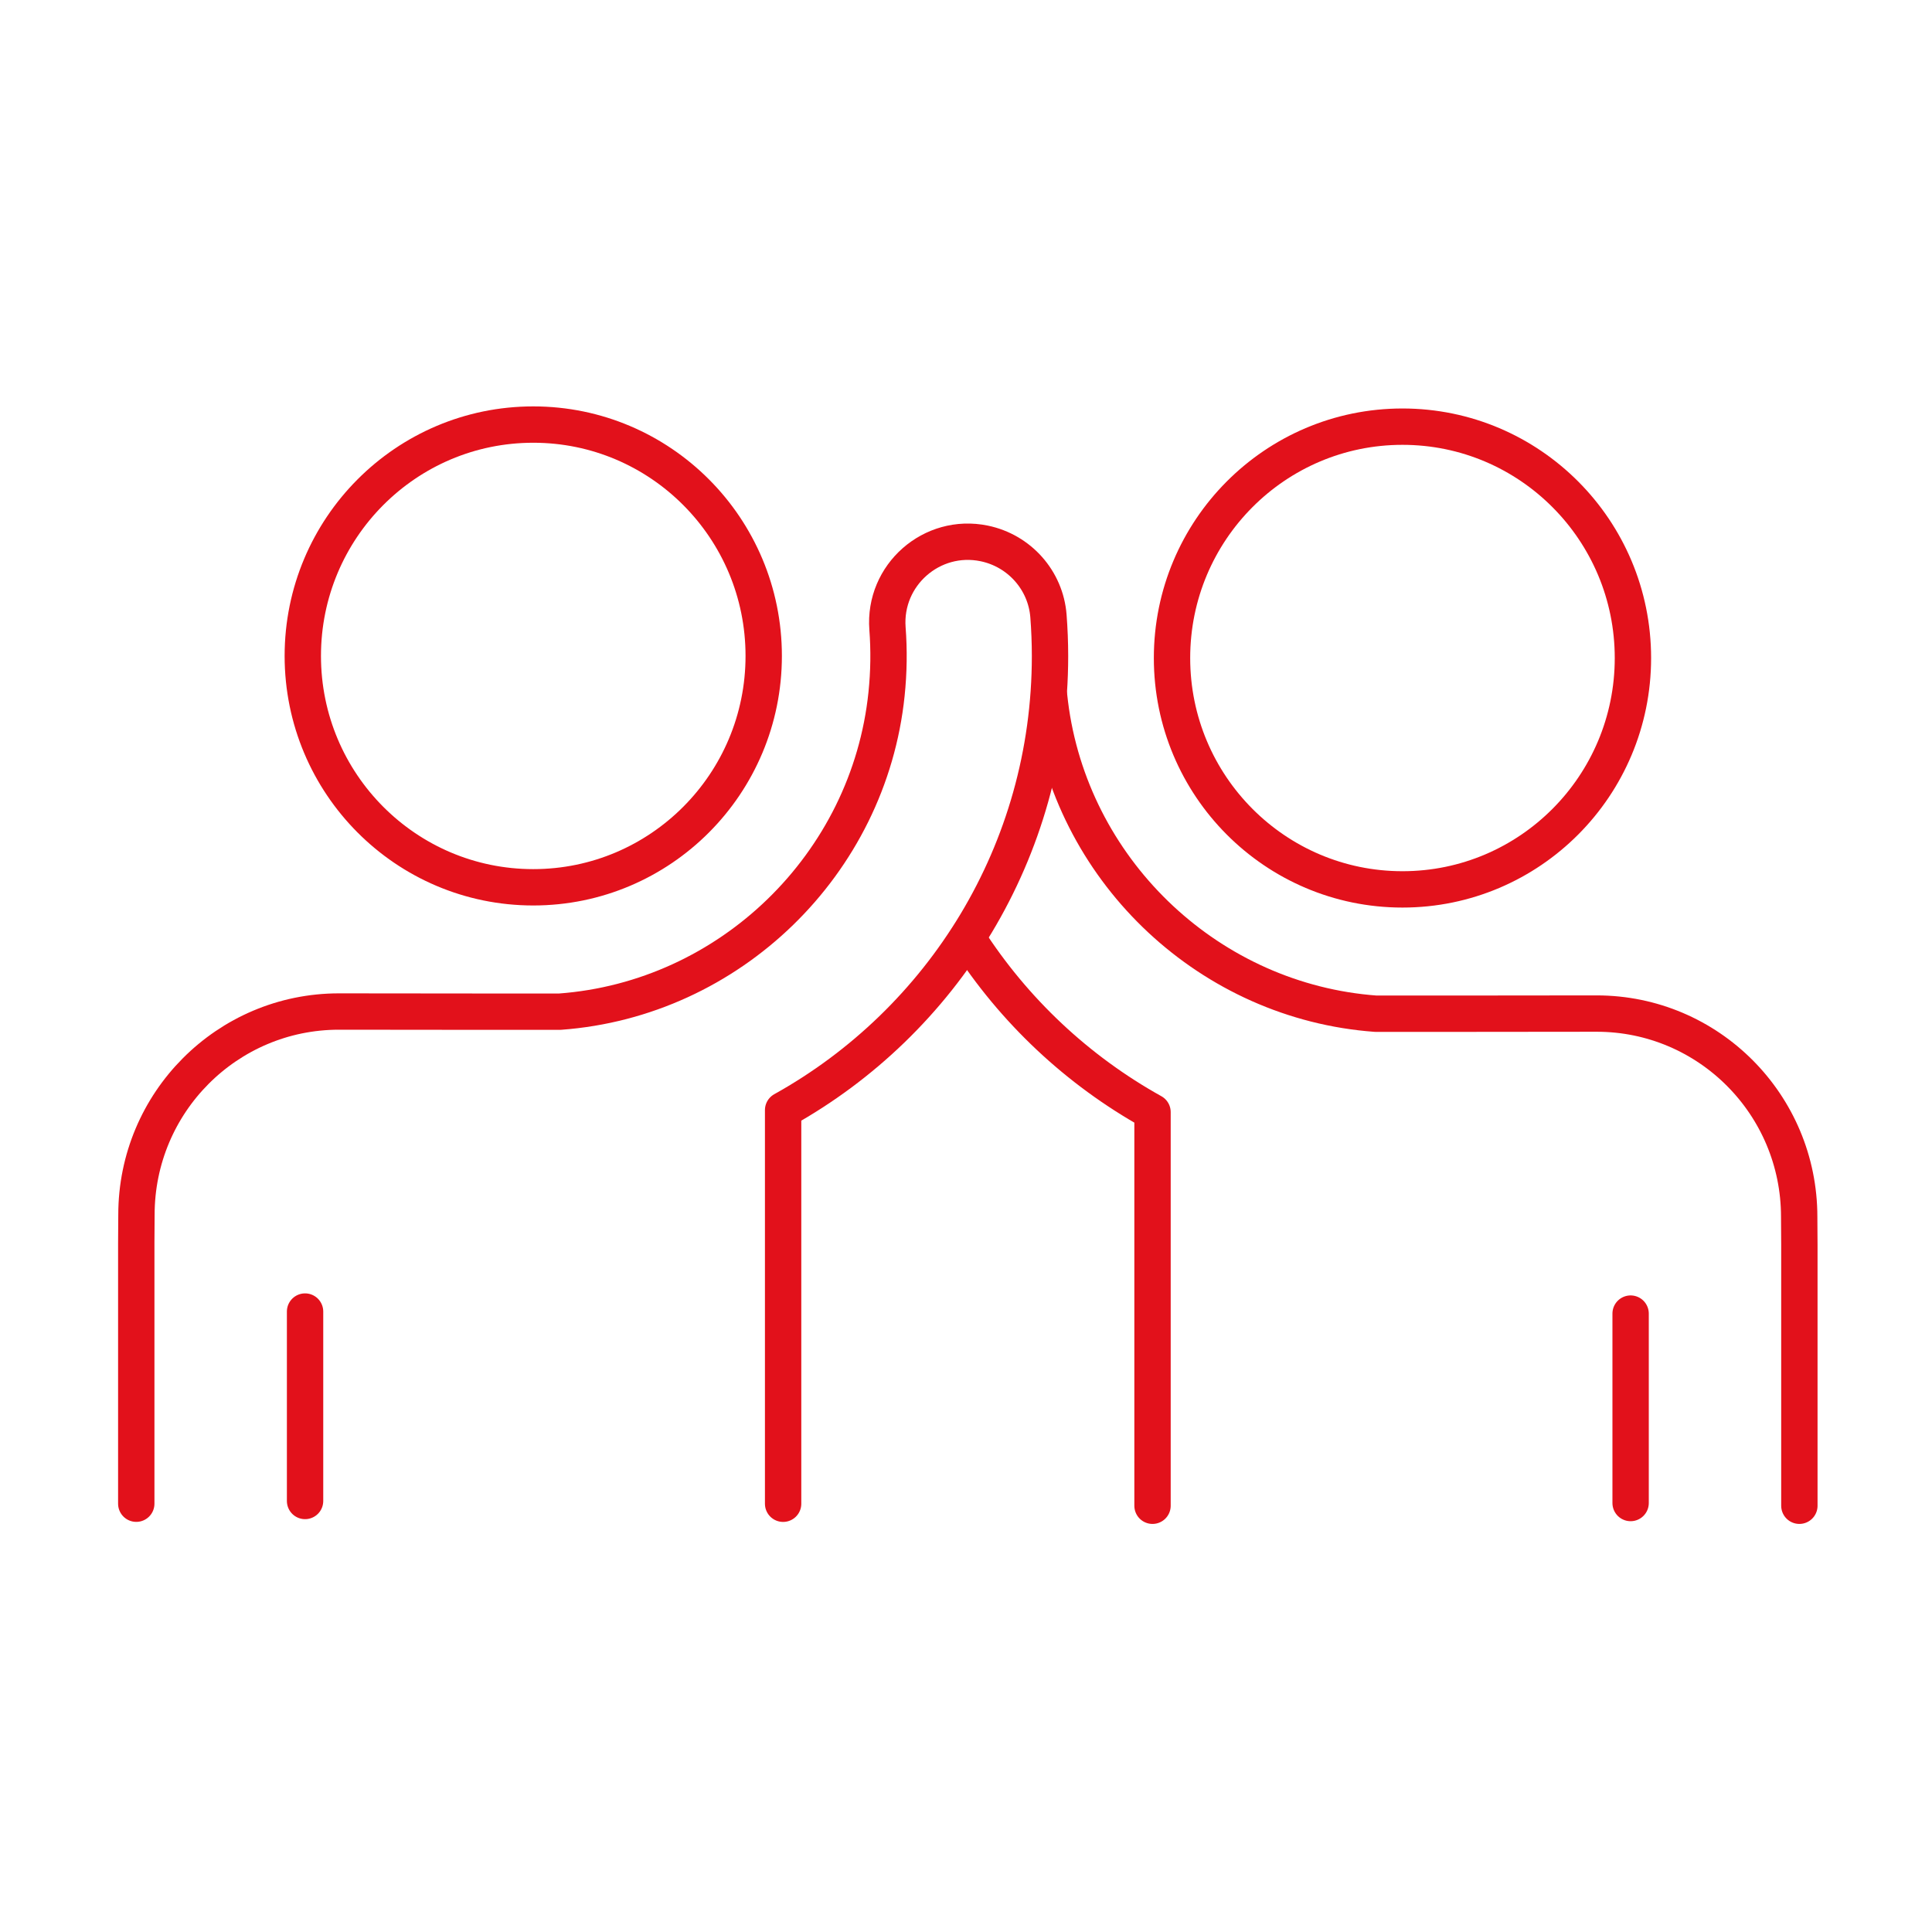
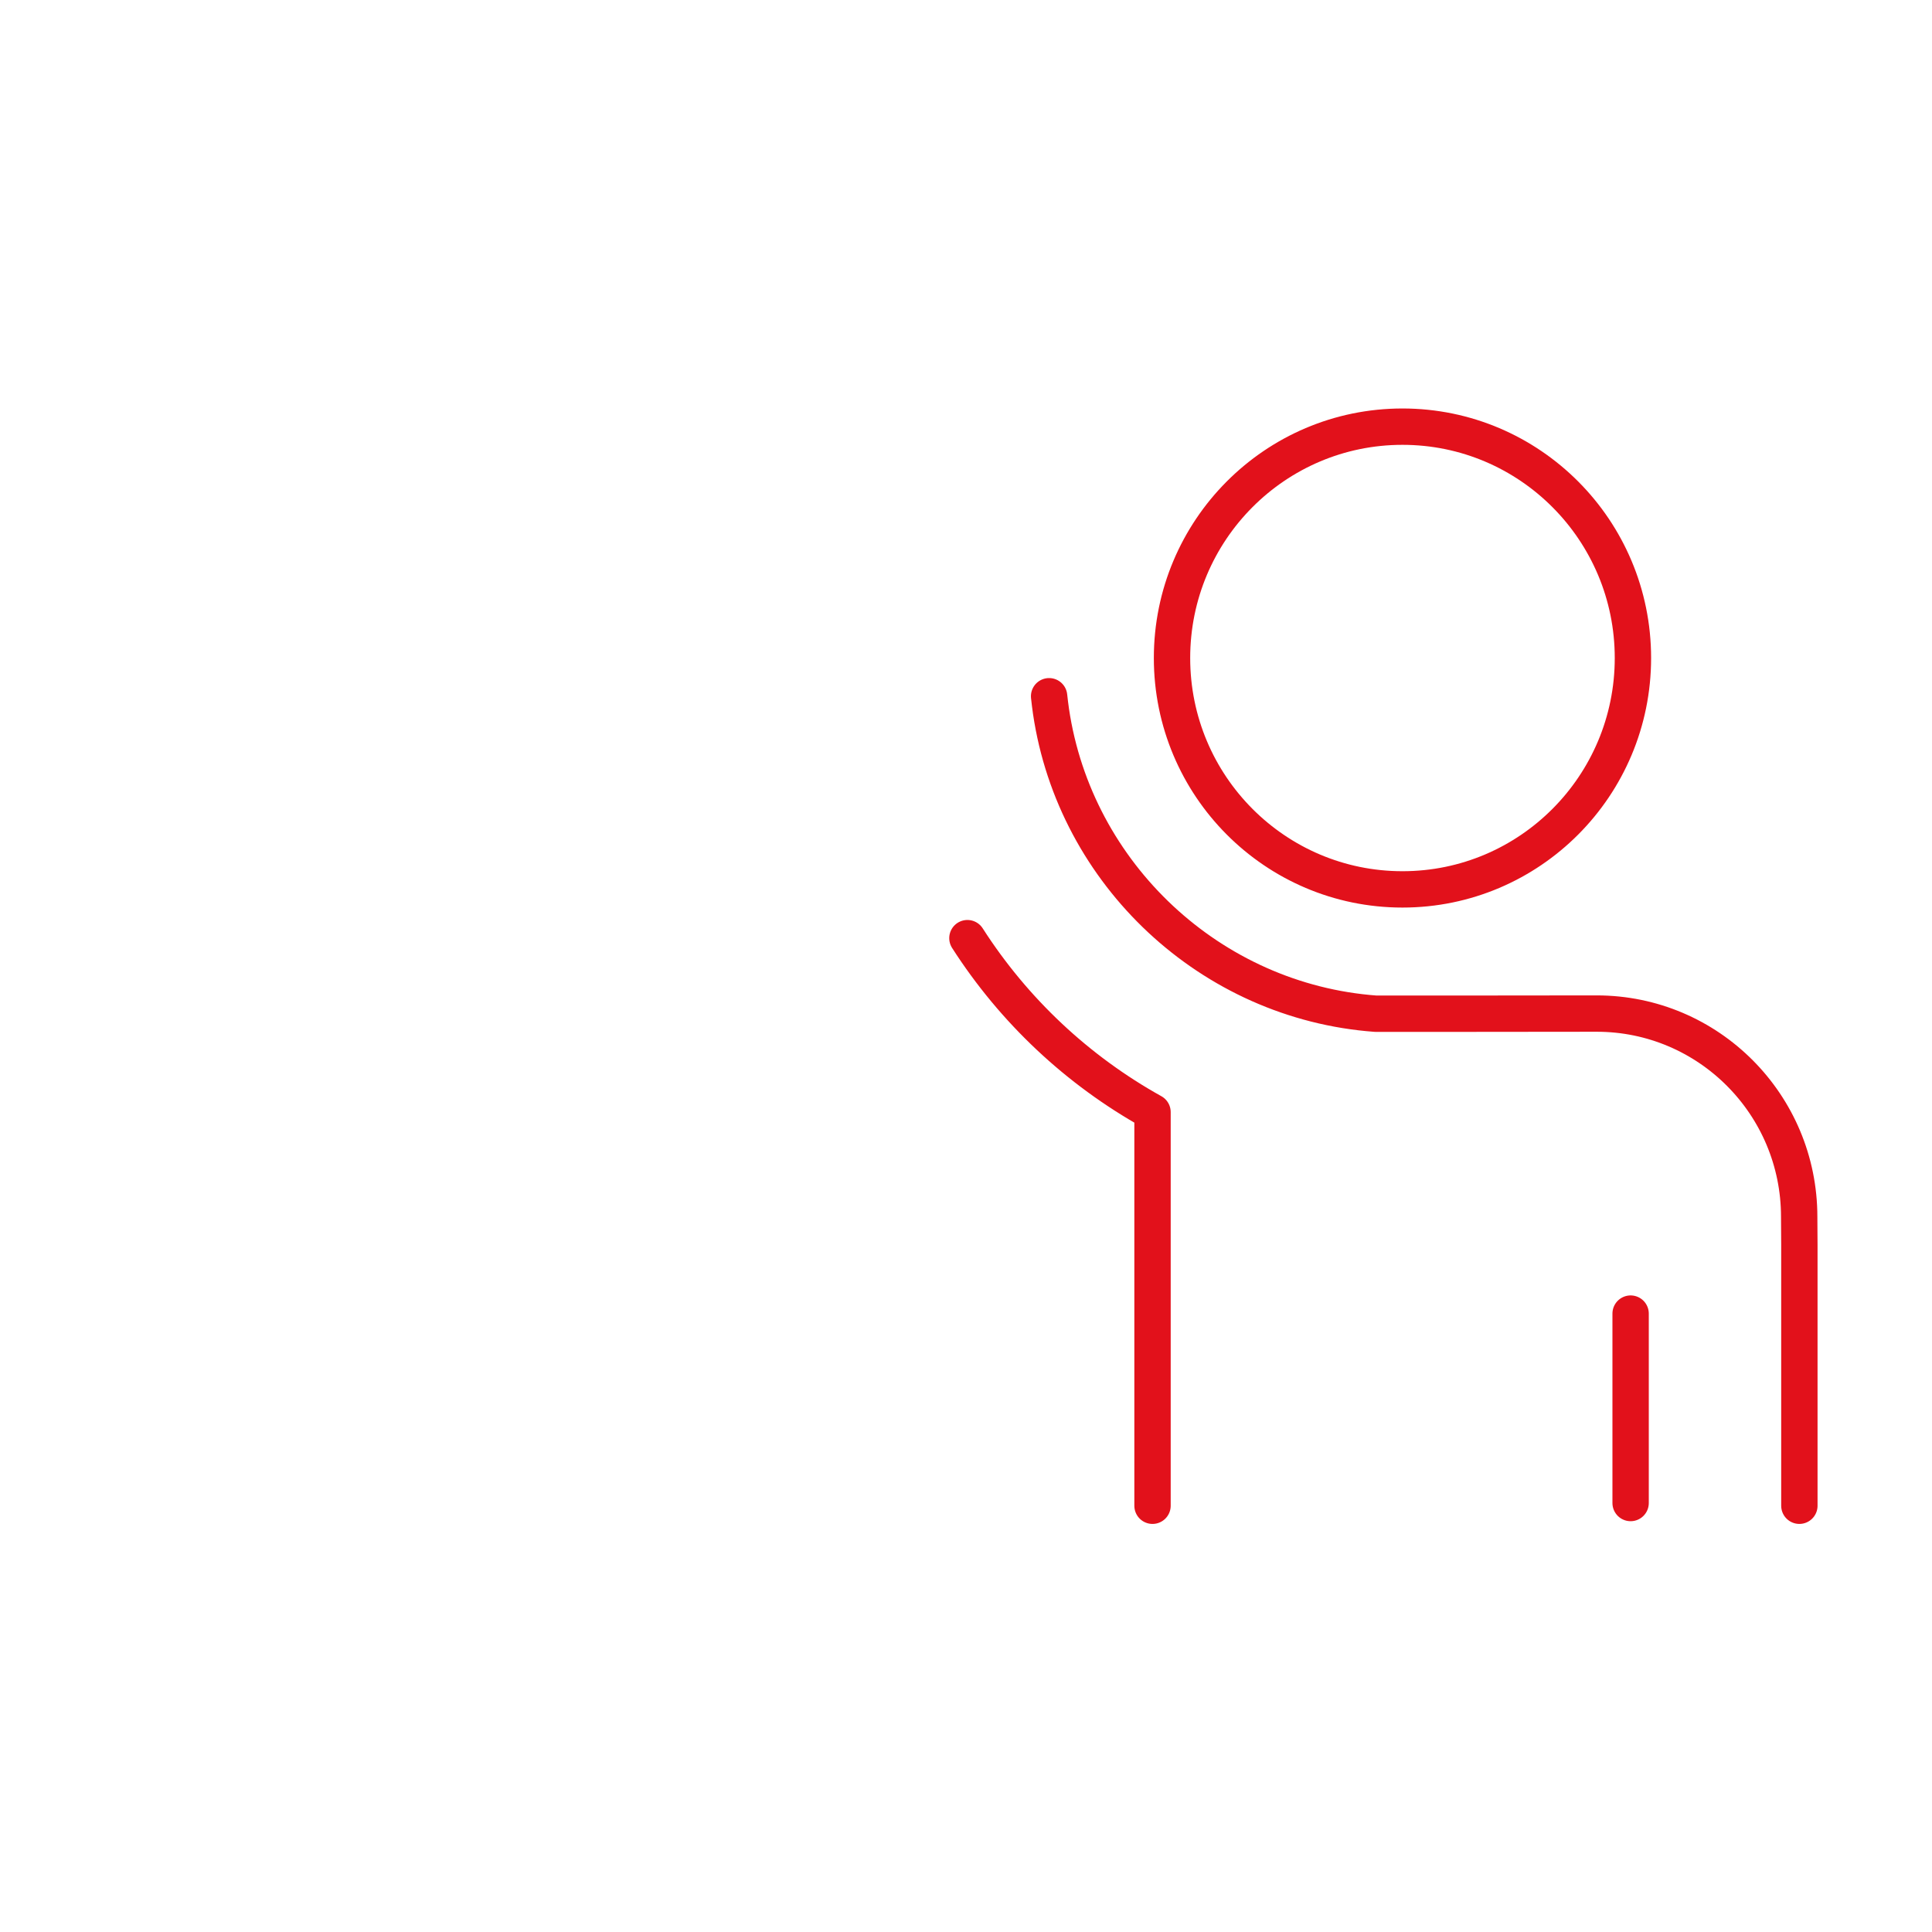
<svg xmlns="http://www.w3.org/2000/svg" version="1.1" x="0px" y="0px" viewBox="0 0 425.2 425.2" style="enable-background:new 0 0 425.2 425.2;" xml:space="preserve">
  <style type="text/css">
	.st0{fill:none;stroke:#E2111B;stroke-width:8;stroke-linecap:round;stroke-linejoin:round;stroke-miterlimit:10;}
	.st1{fill:none;stroke:#E2111B;stroke-width:8;stroke-miterlimit:10;}
	.st2{fill:none;stroke:#E2111B;stroke-width:8;stroke-linecap:round;stroke-linejoin:round;}
	.st3{fill:none;stroke:#E2111B;stroke-width:8;stroke-linecap:round;stroke-miterlimit:10;}
	.st4{fill:none;stroke:#E2111B;stroke-width:8;stroke-linejoin:round;stroke-miterlimit:10;}
	.st5{fill:none;stroke:#E2111B;stroke-width:8;}
	.st6{fill:#E2111B;}
	
		.st7{fill:none;stroke:#E2111B;stroke-width:8;stroke-linecap:round;stroke-linejoin:round;stroke-miterlimit:10;stroke-dasharray:5,20,5,20,5,20;}
</style>
  <g id="Ebene_1">
</g>
  <g id="Ebene_2">
</g>
  <g id="Ebene_3">
</g>
  <g id="Ebene_4">
</g>
  <g id="Ebene_5">
</g>
  <g id="Ebene_6">
</g>
  <g id="Ebene_7">
</g>
  <g id="Ebene_8">
</g>
  <g id="Ebene_9">
</g>
  <g id="Ebene_10">
</g>
  <g id="Ebene_11">
</g>
  <g id="Ebene_12">
</g>
  <g id="Ebene_13">
</g>
  <g id="Ebene_14">
</g>
  <g id="Ebene_15">
</g>
  <g id="Ebene_16">
</g>
  <g id="Ebene_17">
</g>
  <g id="Ebene_18">
</g>
  <g id="Ebene_19">
</g>
  <g id="Ebene_20">
</g>
  <g id="Ebene_21">
</g>
  <g id="Ebene_22">
</g>
  <g id="Ebene_23">
</g>
  <g id="Ebene_24">
</g>
  <g id="Ebene_25">
</g>
  <g id="Ebene_26">
</g>
  <g id="Ebene_27">
</g>
  <g id="Ebene_28">
</g>
  <g id="Ebene_29">
</g>
  <g id="Ebene_30">
</g>
  <g id="Ebene_31">
</g>
  <g id="Ebene_32">
</g>
  <g id="Ebene_33">
</g>
  <g id="Ebene_34">
</g>
  <g id="Ebene_35">
    <g>
      <g>
        <g>
-           <path class="st2" d="M67.14,330.34v-41.69 M29.99,330.94v-57.37c0,0,0.04-3.62,0.04-6.22c0-24.71,19.95-44.73,44.56-44.73      l29.95,0.03h18.69c37.4-2.75,67.99-32.43,71.88-69.87c0.51-4.9,0.57-9.73,0.21-14.44c-0.89-11.79,9.76-21.13,21.29-18.74      c7.73,1.6,13.54,8.1,14.14,16c0.22,2.89,0.34,5.82,0.34,8.77c0,43.03-23.72,80.47-58.74,99.94v86.64 M168.08,144.36      c0,28.12-22.71,50.92-50.72,50.92s-50.72-22.8-50.72-50.92s22.71-50.92,50.72-50.92S168.08,116.24,168.08,144.36z" />
-         </g>
+           </g>
        <g>
          <path class="st2" d="M358.87,289.1v41.69 M230.89,153.23c0.12,1.12,0.26,2.24,0.42,3.35c5.31,35.85,35.18,63.86,71.46,66.52      h18.69l29.95-0.03c24.61,0,44.56,20.03,44.56,44.73c0,2.6,0.04,6.22,0.04,6.22v57.37 M253.65,331.39v-86.64      c-16.53-9.19-30.55-22.38-40.74-38.28 M308.66,93.9c28.01,0,50.72,22.8,50.72,50.92s-22.71,50.92-50.72,50.92      c-28.01,0-50.72-22.8-50.72-50.92S280.64,93.9,308.66,93.9z" />
        </g>
      </g>
    </g>
  </g>
  <g id="Ebene_36">
</g>
</svg>